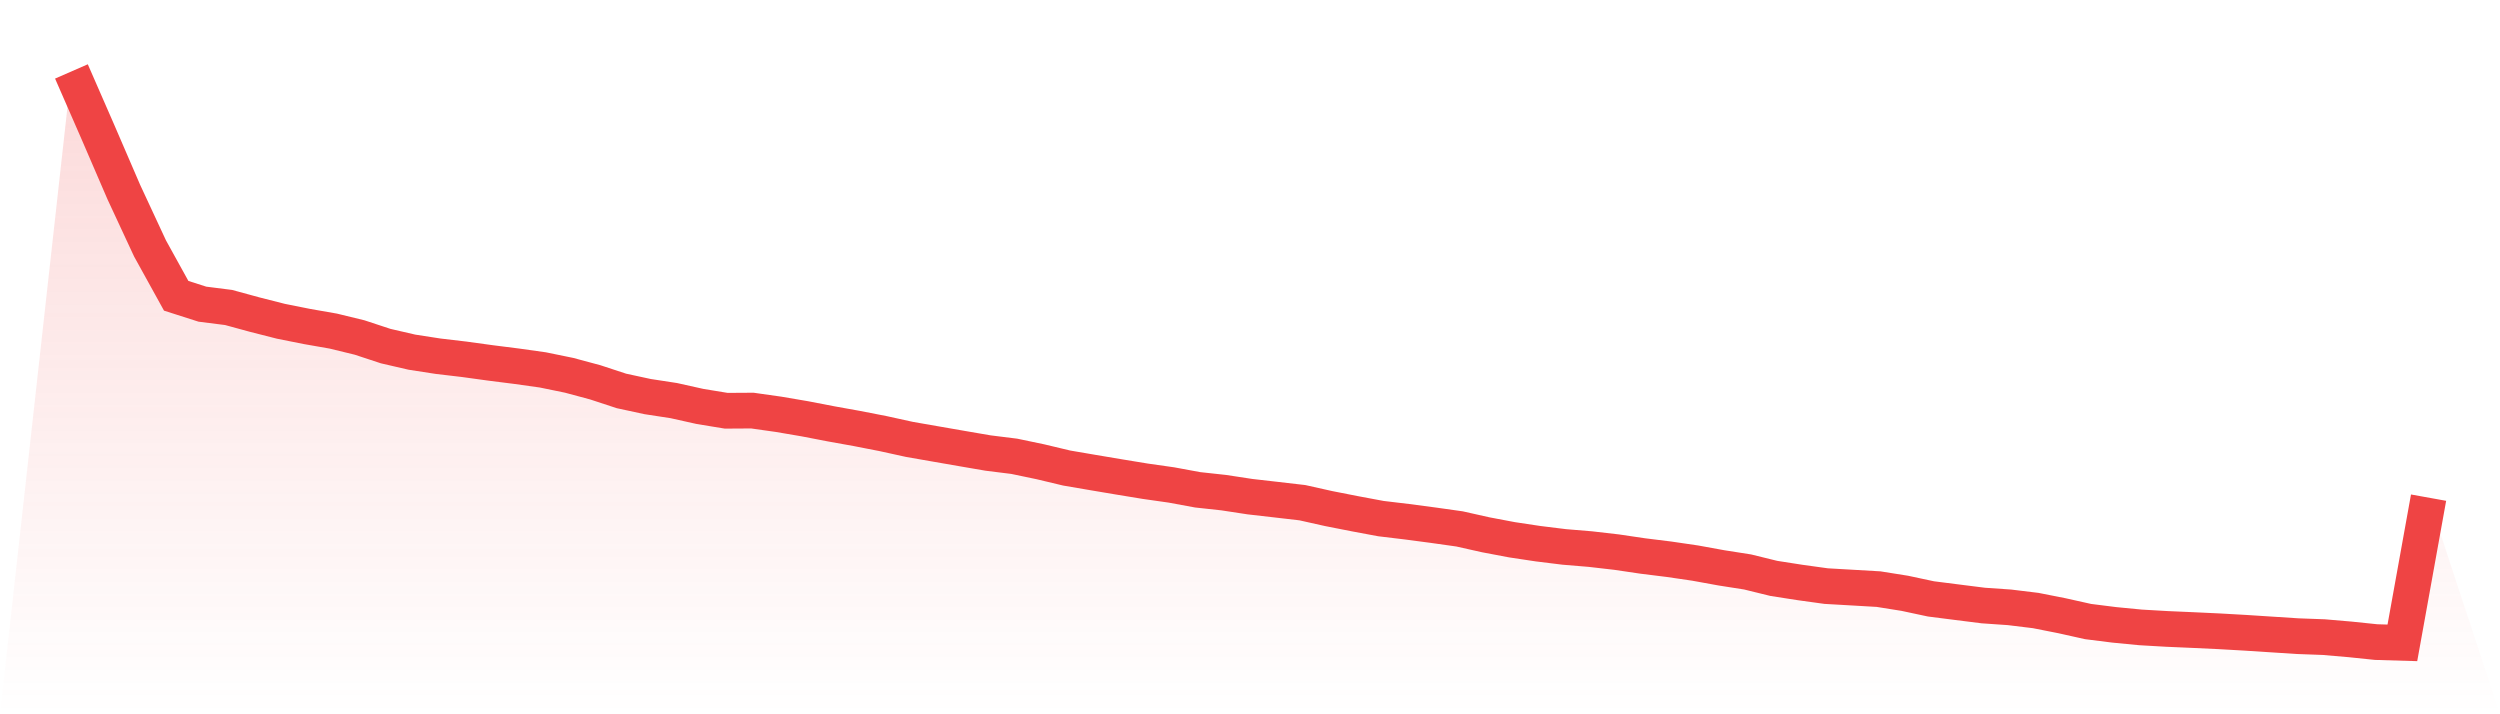
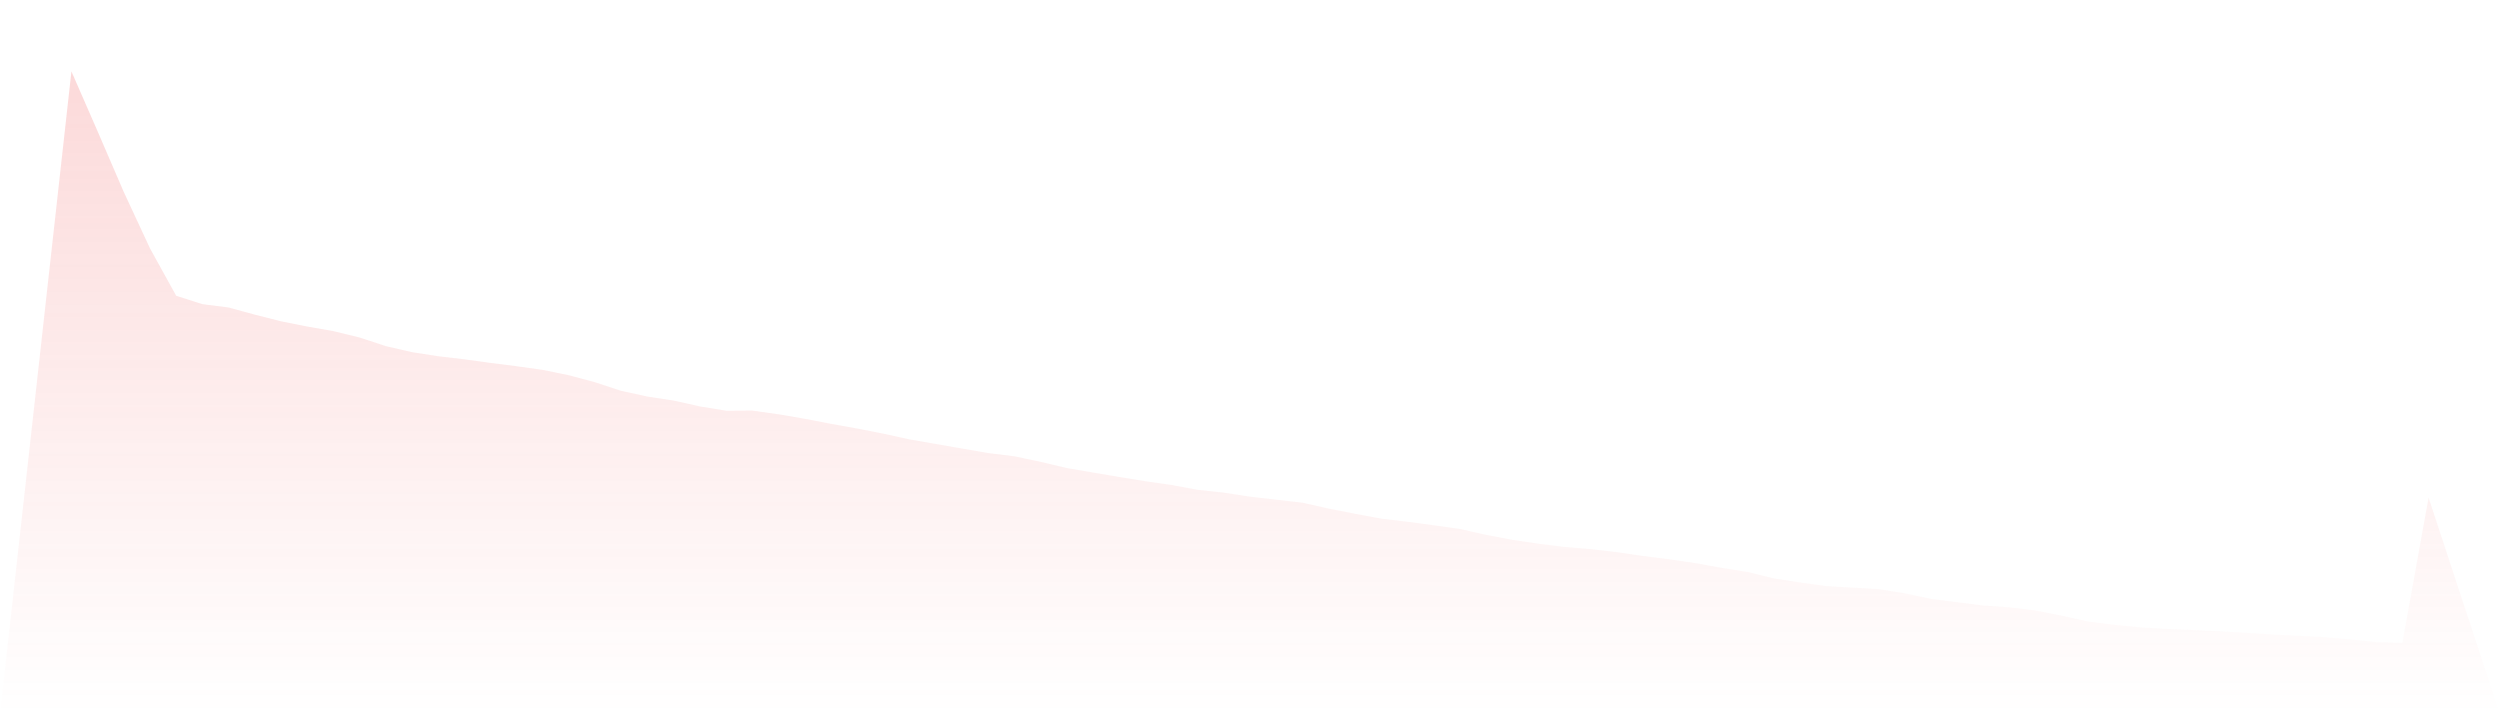
<svg xmlns="http://www.w3.org/2000/svg" viewBox="0 0 140 40">
  <defs>
    <linearGradient id="gradient" x1="0" x2="0" y1="0" y2="1">
      <stop offset="0%" stop-color="#ef4444" stop-opacity="0.2" />
      <stop offset="100%" stop-color="#ef4444" stop-opacity="0" />
    </linearGradient>
  </defs>
-   <path d="M4,4 L4,4 L5.467,7.357 L6.933,10.755 L8.4,13.909 L9.867,16.564 L11.333,17.033 L12.8,17.219 L14.267,17.619 L15.733,17.992 L17.2,18.285 L18.667,18.542 L20.133,18.899 L21.6,19.382 L23.067,19.721 L24.533,19.948 L26,20.121 L27.467,20.323 L28.933,20.509 L30.4,20.715 L31.867,21.016 L33.333,21.41 L34.8,21.892 L36.267,22.209 L37.733,22.434 L39.2,22.761 L40.667,23.002 L42.133,22.993 L43.6,23.201 L45.067,23.451 L46.533,23.734 L48,23.998 L49.467,24.285 L50.933,24.607 L52.4,24.863 L53.867,25.118 L55.333,25.37 L56.8,25.553 L58.267,25.86 L59.733,26.21 L61.2,26.461 L62.667,26.708 L64.133,26.949 L65.6,27.158 L67.067,27.429 L68.533,27.589 L70,27.813 L71.467,27.981 L72.933,28.151 L74.4,28.479 L75.867,28.768 L77.333,29.042 L78.8,29.218 L80.267,29.412 L81.733,29.619 L83.2,29.948 L84.667,30.226 L86.133,30.447 L87.6,30.628 L89.067,30.75 L90.533,30.919 L92,31.136 L93.467,31.318 L94.933,31.533 L96.4,31.8 L97.867,32.03 L99.333,32.39 L100.8,32.619 L102.267,32.822 L103.733,32.906 L105.2,32.991 L106.667,33.225 L108.133,33.538 L109.6,33.725 L111.067,33.91 L112.533,34.011 L114,34.19 L115.467,34.48 L116.933,34.807 L118.4,34.992 L119.867,35.134 L121.333,35.219 L122.8,35.283 L124.267,35.352 L125.733,35.435 L127.2,35.53 L128.667,35.625 L130.133,35.679 L131.6,35.805 L133.067,35.957 L134.533,36 L136,27.868 L140,40 L0,40 z" fill="url(#gradient)" />
-   <path d="M4,4 L4,4 L5.467,7.357 L6.933,10.755 L8.4,13.909 L9.867,16.564 L11.333,17.033 L12.8,17.219 L14.267,17.619 L15.733,17.992 L17.2,18.285 L18.667,18.542 L20.133,18.899 L21.6,19.382 L23.067,19.721 L24.533,19.948 L26,20.121 L27.467,20.323 L28.933,20.509 L30.4,20.715 L31.867,21.016 L33.333,21.41 L34.8,21.892 L36.267,22.209 L37.733,22.434 L39.2,22.761 L40.667,23.002 L42.133,22.993 L43.6,23.201 L45.067,23.451 L46.533,23.734 L48,23.998 L49.467,24.285 L50.933,24.607 L52.4,24.863 L53.867,25.118 L55.333,25.37 L56.8,25.553 L58.267,25.86 L59.733,26.21 L61.2,26.461 L62.667,26.708 L64.133,26.949 L65.6,27.158 L67.067,27.429 L68.533,27.589 L70,27.813 L71.467,27.981 L72.933,28.151 L74.4,28.479 L75.867,28.768 L77.333,29.042 L78.8,29.218 L80.267,29.412 L81.733,29.619 L83.2,29.948 L84.667,30.226 L86.133,30.447 L87.6,30.628 L89.067,30.75 L90.533,30.919 L92,31.136 L93.467,31.318 L94.933,31.533 L96.4,31.8 L97.867,32.03 L99.333,32.39 L100.8,32.619 L102.267,32.822 L103.733,32.906 L105.2,32.991 L106.667,33.225 L108.133,33.538 L109.6,33.725 L111.067,33.91 L112.533,34.011 L114,34.19 L115.467,34.48 L116.933,34.807 L118.4,34.992 L119.867,35.134 L121.333,35.219 L122.8,35.283 L124.267,35.352 L125.733,35.435 L127.2,35.53 L128.667,35.625 L130.133,35.679 L131.6,35.805 L133.067,35.957 L134.533,36 L136,27.868" fill="none" stroke="#ef4444" stroke-width="2" />
+   <path d="M4,4 L4,4 L5.467,7.357 L6.933,10.755 L8.4,13.909 L9.867,16.564 L11.333,17.033 L12.8,17.219 L14.267,17.619 L15.733,17.992 L17.2,18.285 L18.667,18.542 L20.133,18.899 L21.6,19.382 L23.067,19.721 L24.533,19.948 L26,20.121 L27.467,20.323 L28.933,20.509 L30.4,20.715 L31.867,21.016 L33.333,21.41 L34.8,21.892 L36.267,22.209 L37.733,22.434 L39.2,22.761 L40.667,23.002 L42.133,22.993 L43.6,23.201 L45.067,23.451 L46.533,23.734 L48,23.998 L49.467,24.285 L50.933,24.607 L52.4,24.863 L53.867,25.118 L55.333,25.37 L56.8,25.553 L58.267,25.86 L59.733,26.21 L61.2,26.461 L62.667,26.708 L64.133,26.949 L65.6,27.158 L67.067,27.429 L68.533,27.589 L70,27.813 L71.467,27.981 L72.933,28.151 L74.4,28.479 L75.867,28.768 L77.333,29.042 L78.8,29.218 L80.267,29.412 L81.733,29.619 L83.2,29.948 L84.667,30.226 L86.133,30.447 L87.6,30.628 L89.067,30.75 L90.533,30.919 L92,31.136 L93.467,31.318 L94.933,31.533 L96.4,31.8 L97.867,32.03 L99.333,32.39 L100.8,32.619 L102.267,32.822 L103.733,32.906 L105.2,32.991 L106.667,33.225 L108.133,33.538 L109.6,33.725 L111.067,33.91 L112.533,34.011 L114,34.19 L115.467,34.48 L116.933,34.807 L118.4,34.992 L119.867,35.134 L121.333,35.219 L122.8,35.283 L124.267,35.352 L125.733,35.435 L127.2,35.53 L130.133,35.679 L131.6,35.805 L133.067,35.957 L134.533,36 L136,27.868 L140,40 L0,40 z" fill="url(#gradient)" />
</svg>